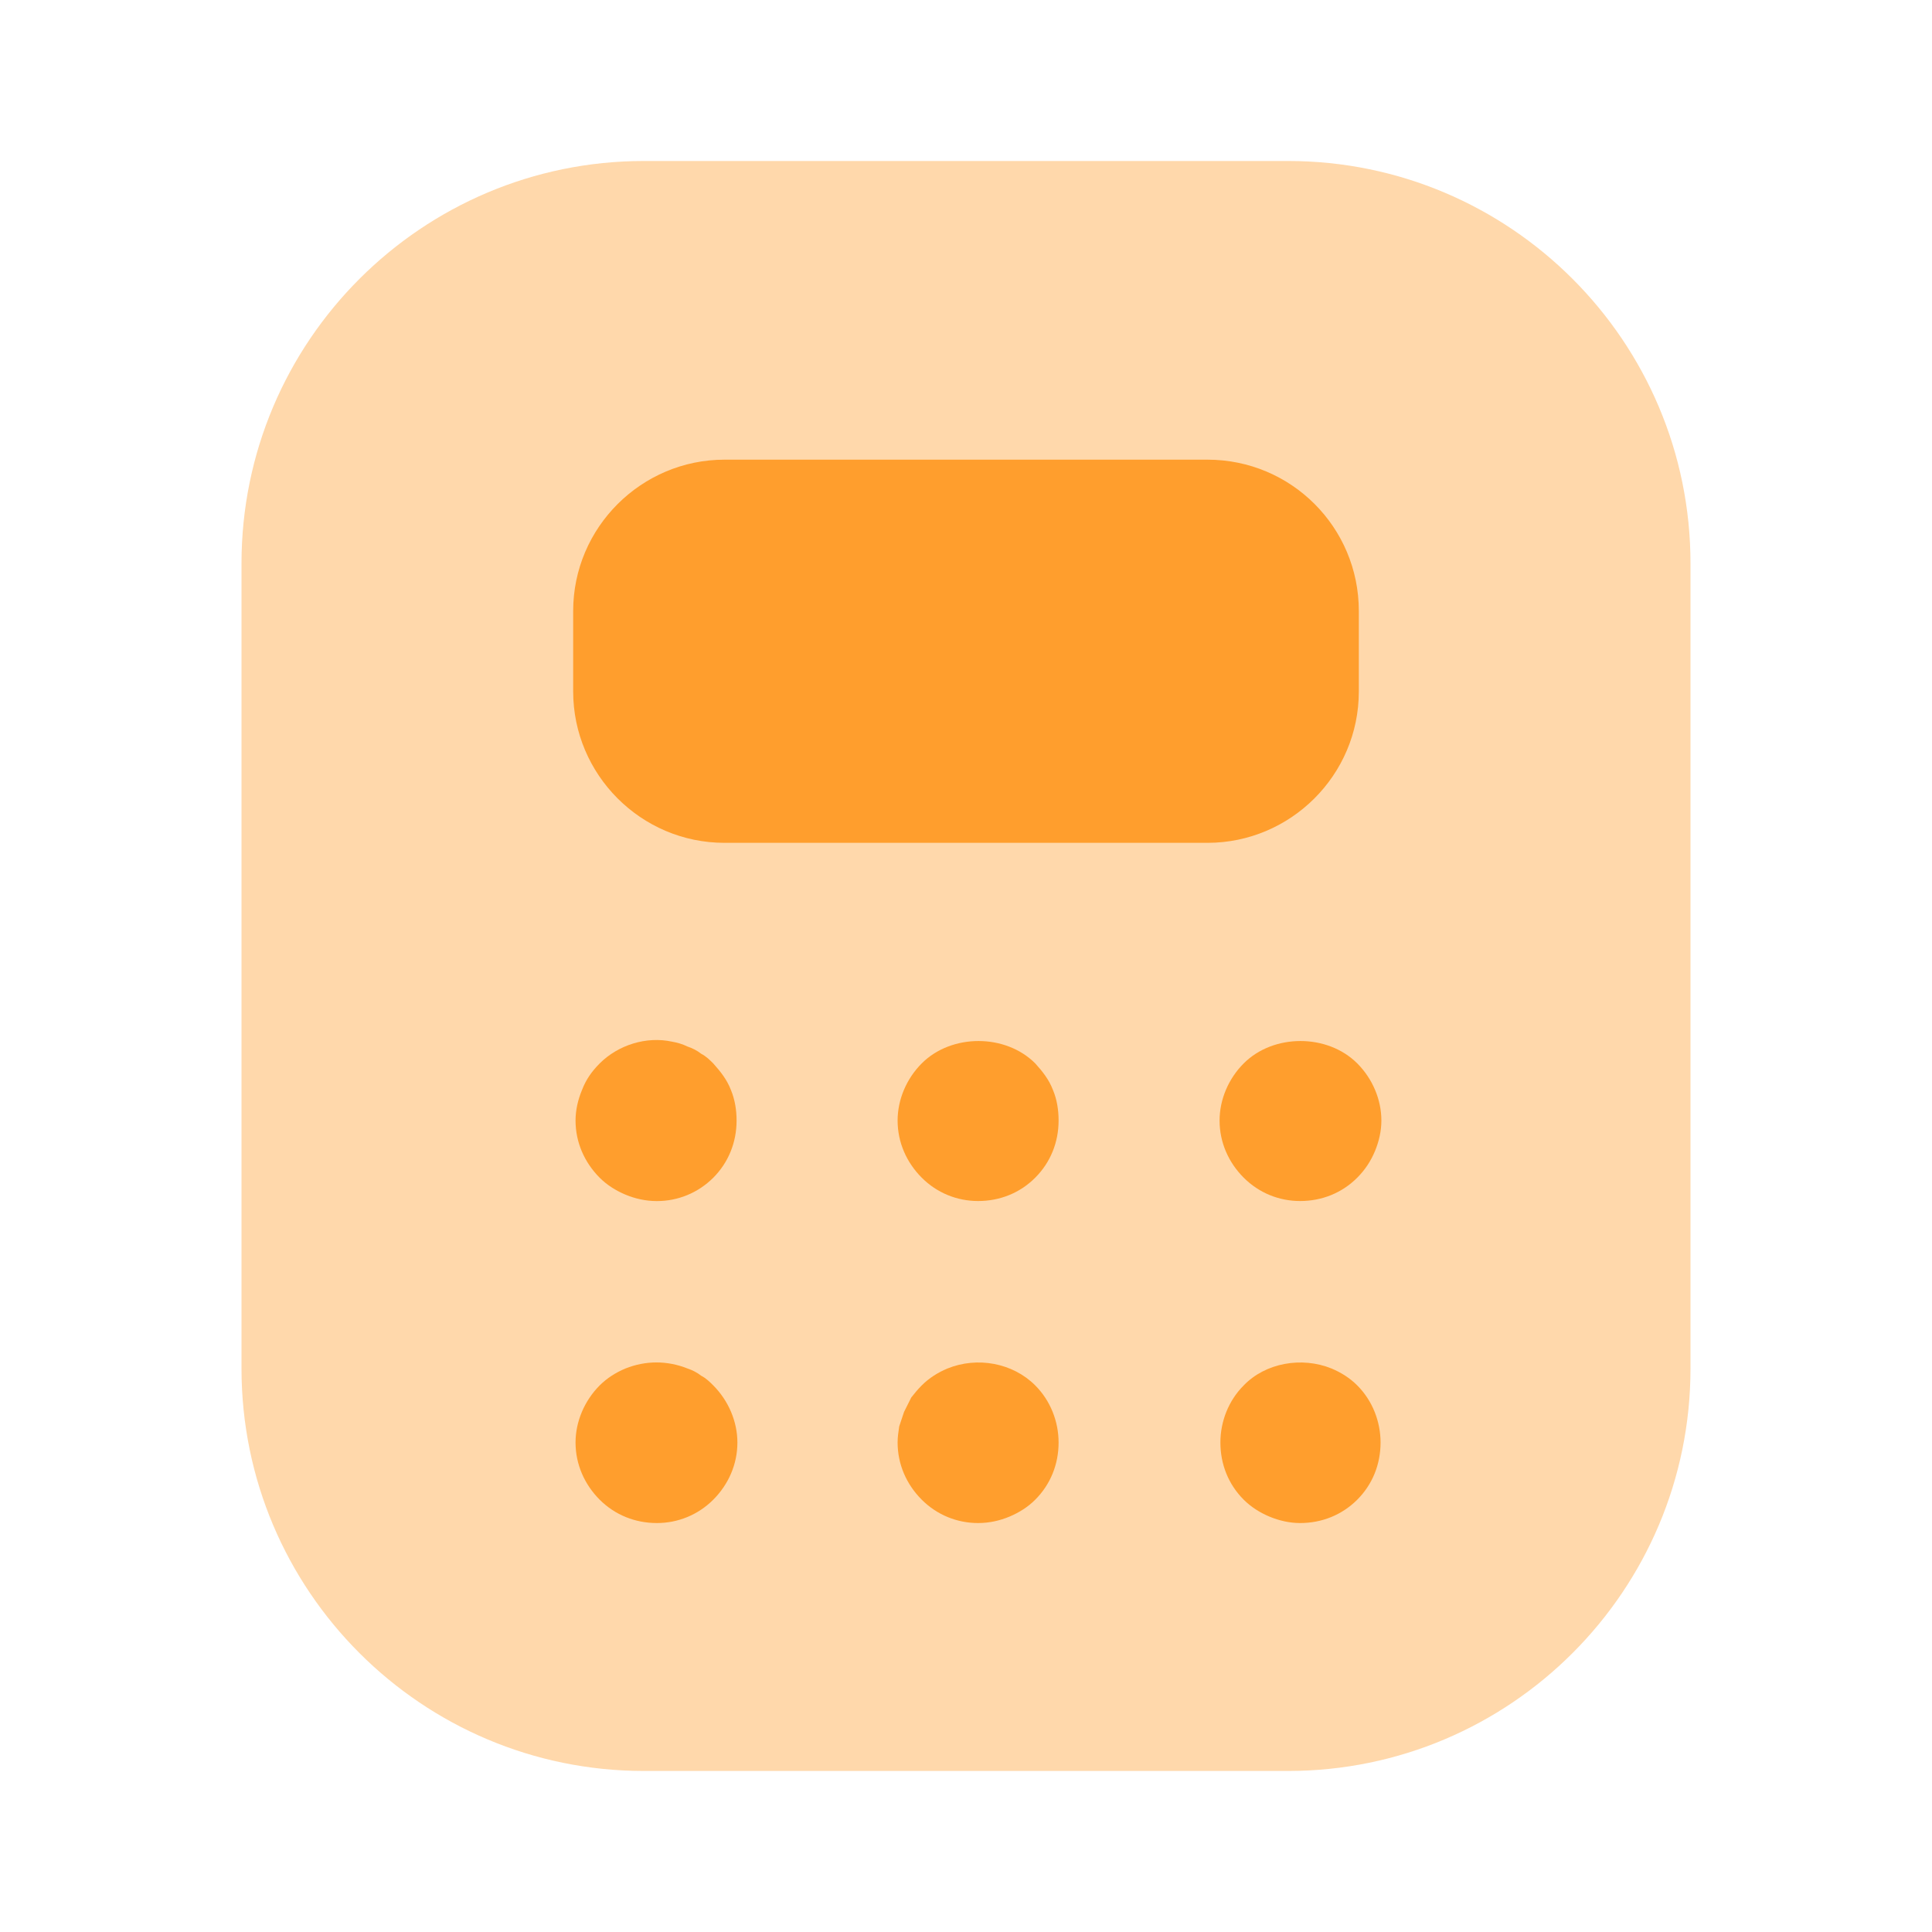
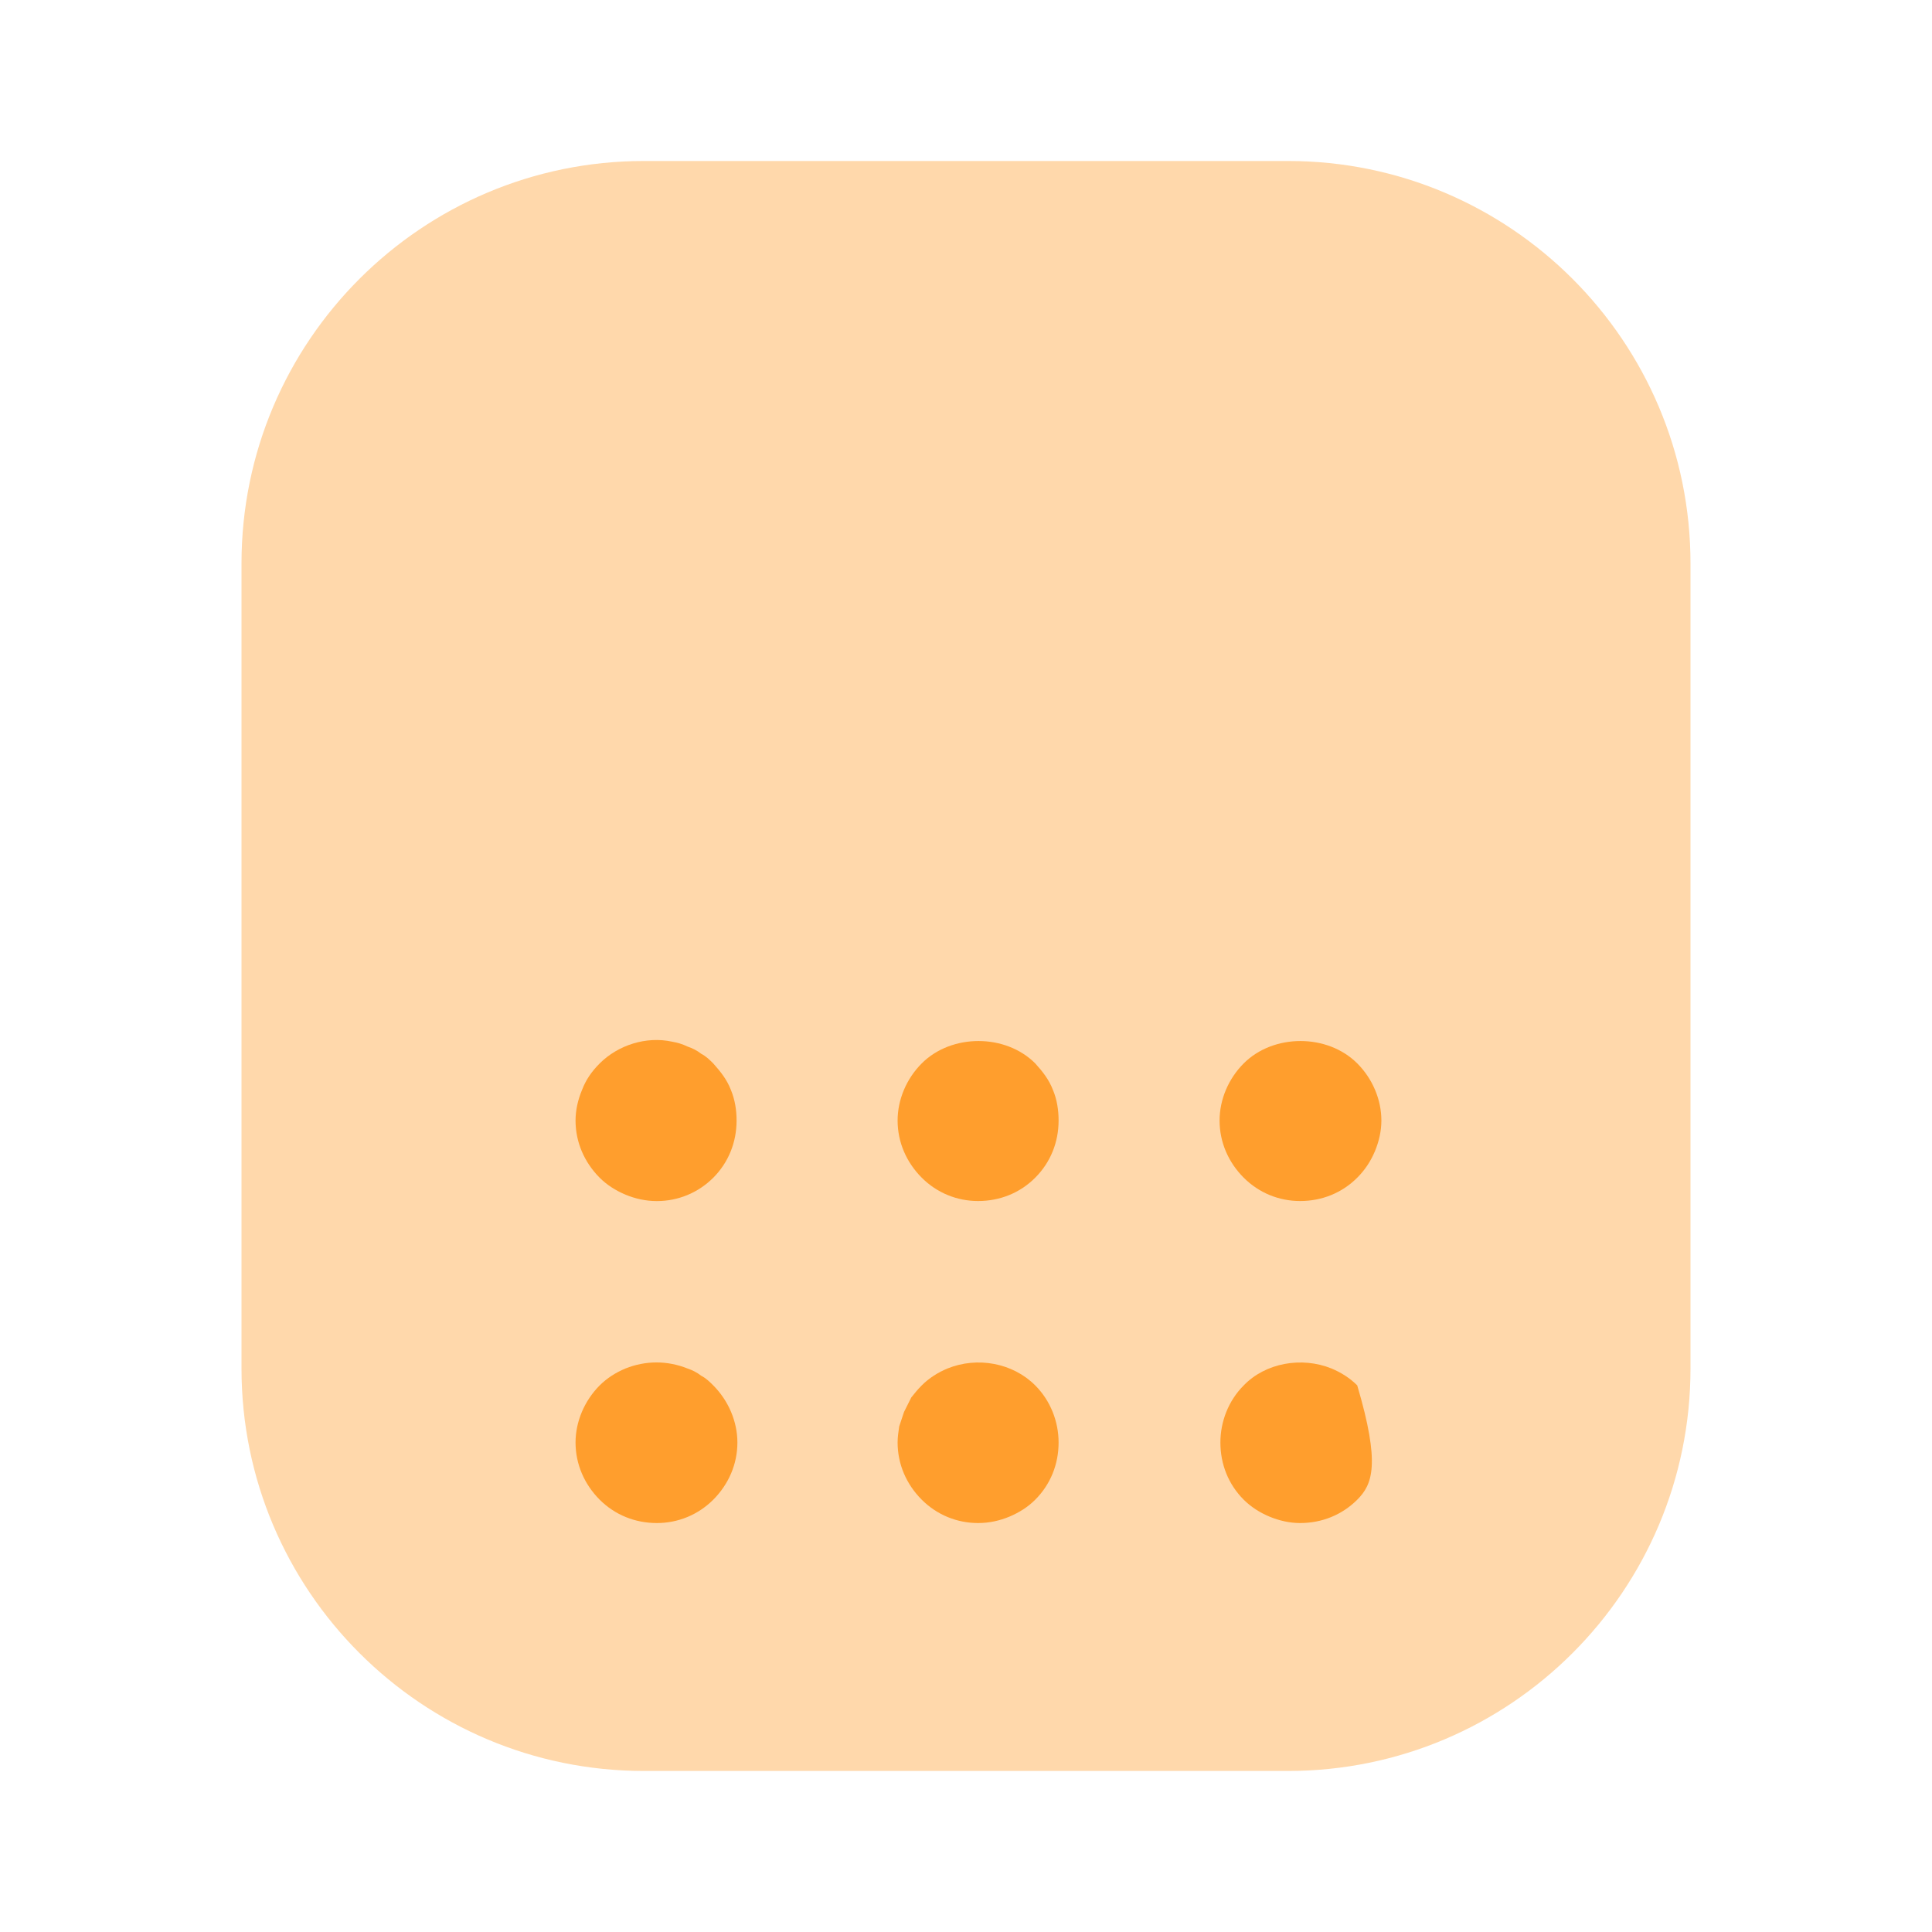
<svg xmlns="http://www.w3.org/2000/svg" width="40" height="40" viewBox="0 0 40 40" fill="none">
  <path opacity="0.4" d="M13.333 36.666H26.667C31.267 36.666 35 32.933 35 28.333V11.666C35 7.066 31.267 3.333 26.667 3.333H13.333C8.733 3.333 5 7.066 5 11.666V28.333C5 32.933 8.733 36.666 13.333 36.666Z" fill="#FF9E2D" />
-   <path d="M25 9.517H15C13.283 9.517 11.867 10.917 11.867 12.65V14.317C11.867 16.033 13.267 17.45 15 17.45H25C26.717 17.45 28.133 16.05 28.133 14.317V12.65C28.133 10.917 26.733 9.517 25 9.517Z" fill="#FF9E2D" />
  <path d="M13.6 24.867C13.367 24.867 13.15 24.817 12.95 24.734C12.75 24.65 12.566 24.534 12.416 24.384C12.1 24.067 11.916 23.65 11.916 23.2C11.916 22.984 11.966 22.767 12.05 22.567C12.133 22.35 12.25 22.184 12.416 22.017C12.8 21.634 13.383 21.45 13.916 21.567C14.017 21.584 14.133 21.617 14.233 21.667C14.333 21.7 14.433 21.75 14.517 21.817C14.617 21.867 14.7 21.95 14.767 22.017C14.916 22.184 15.05 22.35 15.133 22.567C15.216 22.767 15.25 22.984 15.25 23.2C15.25 23.65 15.083 24.067 14.767 24.384C14.45 24.7 14.033 24.867 13.6 24.867Z" fill="#FF9E2D" />
  <path d="M20.25 24.866C19.817 24.866 19.4 24.7 19.084 24.383C18.767 24.066 18.584 23.649 18.584 23.2C18.584 22.766 18.767 22.333 19.084 22.016C19.7 21.399 20.817 21.399 21.433 22.016C21.584 22.183 21.717 22.349 21.8 22.566C21.884 22.766 21.917 22.983 21.917 23.2C21.917 23.649 21.75 24.066 21.433 24.383C21.117 24.7 20.7 24.866 20.25 24.866Z" fill="#FF9E2D" />
  <path d="M26.917 24.866C26.483 24.866 26.067 24.7 25.75 24.383C25.433 24.066 25.25 23.649 25.25 23.2C25.25 22.766 25.433 22.333 25.75 22.016C26.367 21.399 27.483 21.399 28.1 22.016C28.417 22.333 28.6 22.766 28.6 23.2C28.6 23.416 28.55 23.633 28.467 23.833C28.383 24.033 28.267 24.216 28.1 24.383C27.783 24.7 27.367 24.866 26.917 24.866Z" fill="#FF9E2D" />
  <path d="M13.6 31.533C13.15 31.533 12.733 31.366 12.416 31.05C12.1 30.733 11.916 30.316 11.916 29.866C11.916 29.433 12.1 29 12.416 28.683C12.566 28.533 12.75 28.416 12.95 28.333C13.367 28.166 13.816 28.166 14.233 28.333C14.333 28.366 14.433 28.416 14.517 28.483C14.617 28.533 14.7 28.616 14.767 28.683C15.083 29 15.267 29.433 15.267 29.866C15.267 30.316 15.083 30.733 14.767 31.05C14.45 31.366 14.033 31.533 13.6 31.533Z" fill="#FF9E2D" />
  <path d="M20.25 31.533C19.817 31.533 19.4 31.366 19.084 31.05C18.767 30.733 18.584 30.316 18.584 29.866C18.584 29.75 18.6 29.65 18.617 29.533C18.65 29.433 18.683 29.333 18.717 29.233C18.767 29.133 18.817 29.033 18.867 28.933C18.933 28.85 19 28.766 19.084 28.683C19.233 28.533 19.417 28.416 19.617 28.333C20.233 28.083 20.967 28.216 21.433 28.683C21.75 29 21.917 29.433 21.917 29.866C21.917 30.316 21.75 30.733 21.433 31.05C21.284 31.2 21.1 31.316 20.9 31.4C20.7 31.483 20.483 31.533 20.25 31.533Z" fill="#FF9E2D" />
-   <path d="M26.917 31.533C26.7 31.533 26.483 31.483 26.283 31.4C26.083 31.316 25.9 31.2 25.75 31.05C25.433 30.733 25.267 30.316 25.267 29.866C25.267 29.433 25.433 29 25.75 28.683C26.2 28.216 26.95 28.083 27.567 28.333C27.767 28.416 27.95 28.533 28.1 28.683C28.417 29 28.583 29.433 28.583 29.866C28.583 30.316 28.417 30.733 28.1 31.05C27.783 31.366 27.367 31.533 26.917 31.533Z" fill="#FF9E2D" />
+   <path d="M26.917 31.533C26.7 31.533 26.483 31.483 26.283 31.4C26.083 31.316 25.9 31.2 25.75 31.05C25.433 30.733 25.267 30.316 25.267 29.866C25.267 29.433 25.433 29 25.75 28.683C26.2 28.216 26.95 28.083 27.567 28.333C27.767 28.416 27.95 28.533 28.1 28.683C28.583 30.316 28.417 30.733 28.1 31.05C27.783 31.366 27.367 31.533 26.917 31.533Z" fill="#FF9E2D" />
</svg>